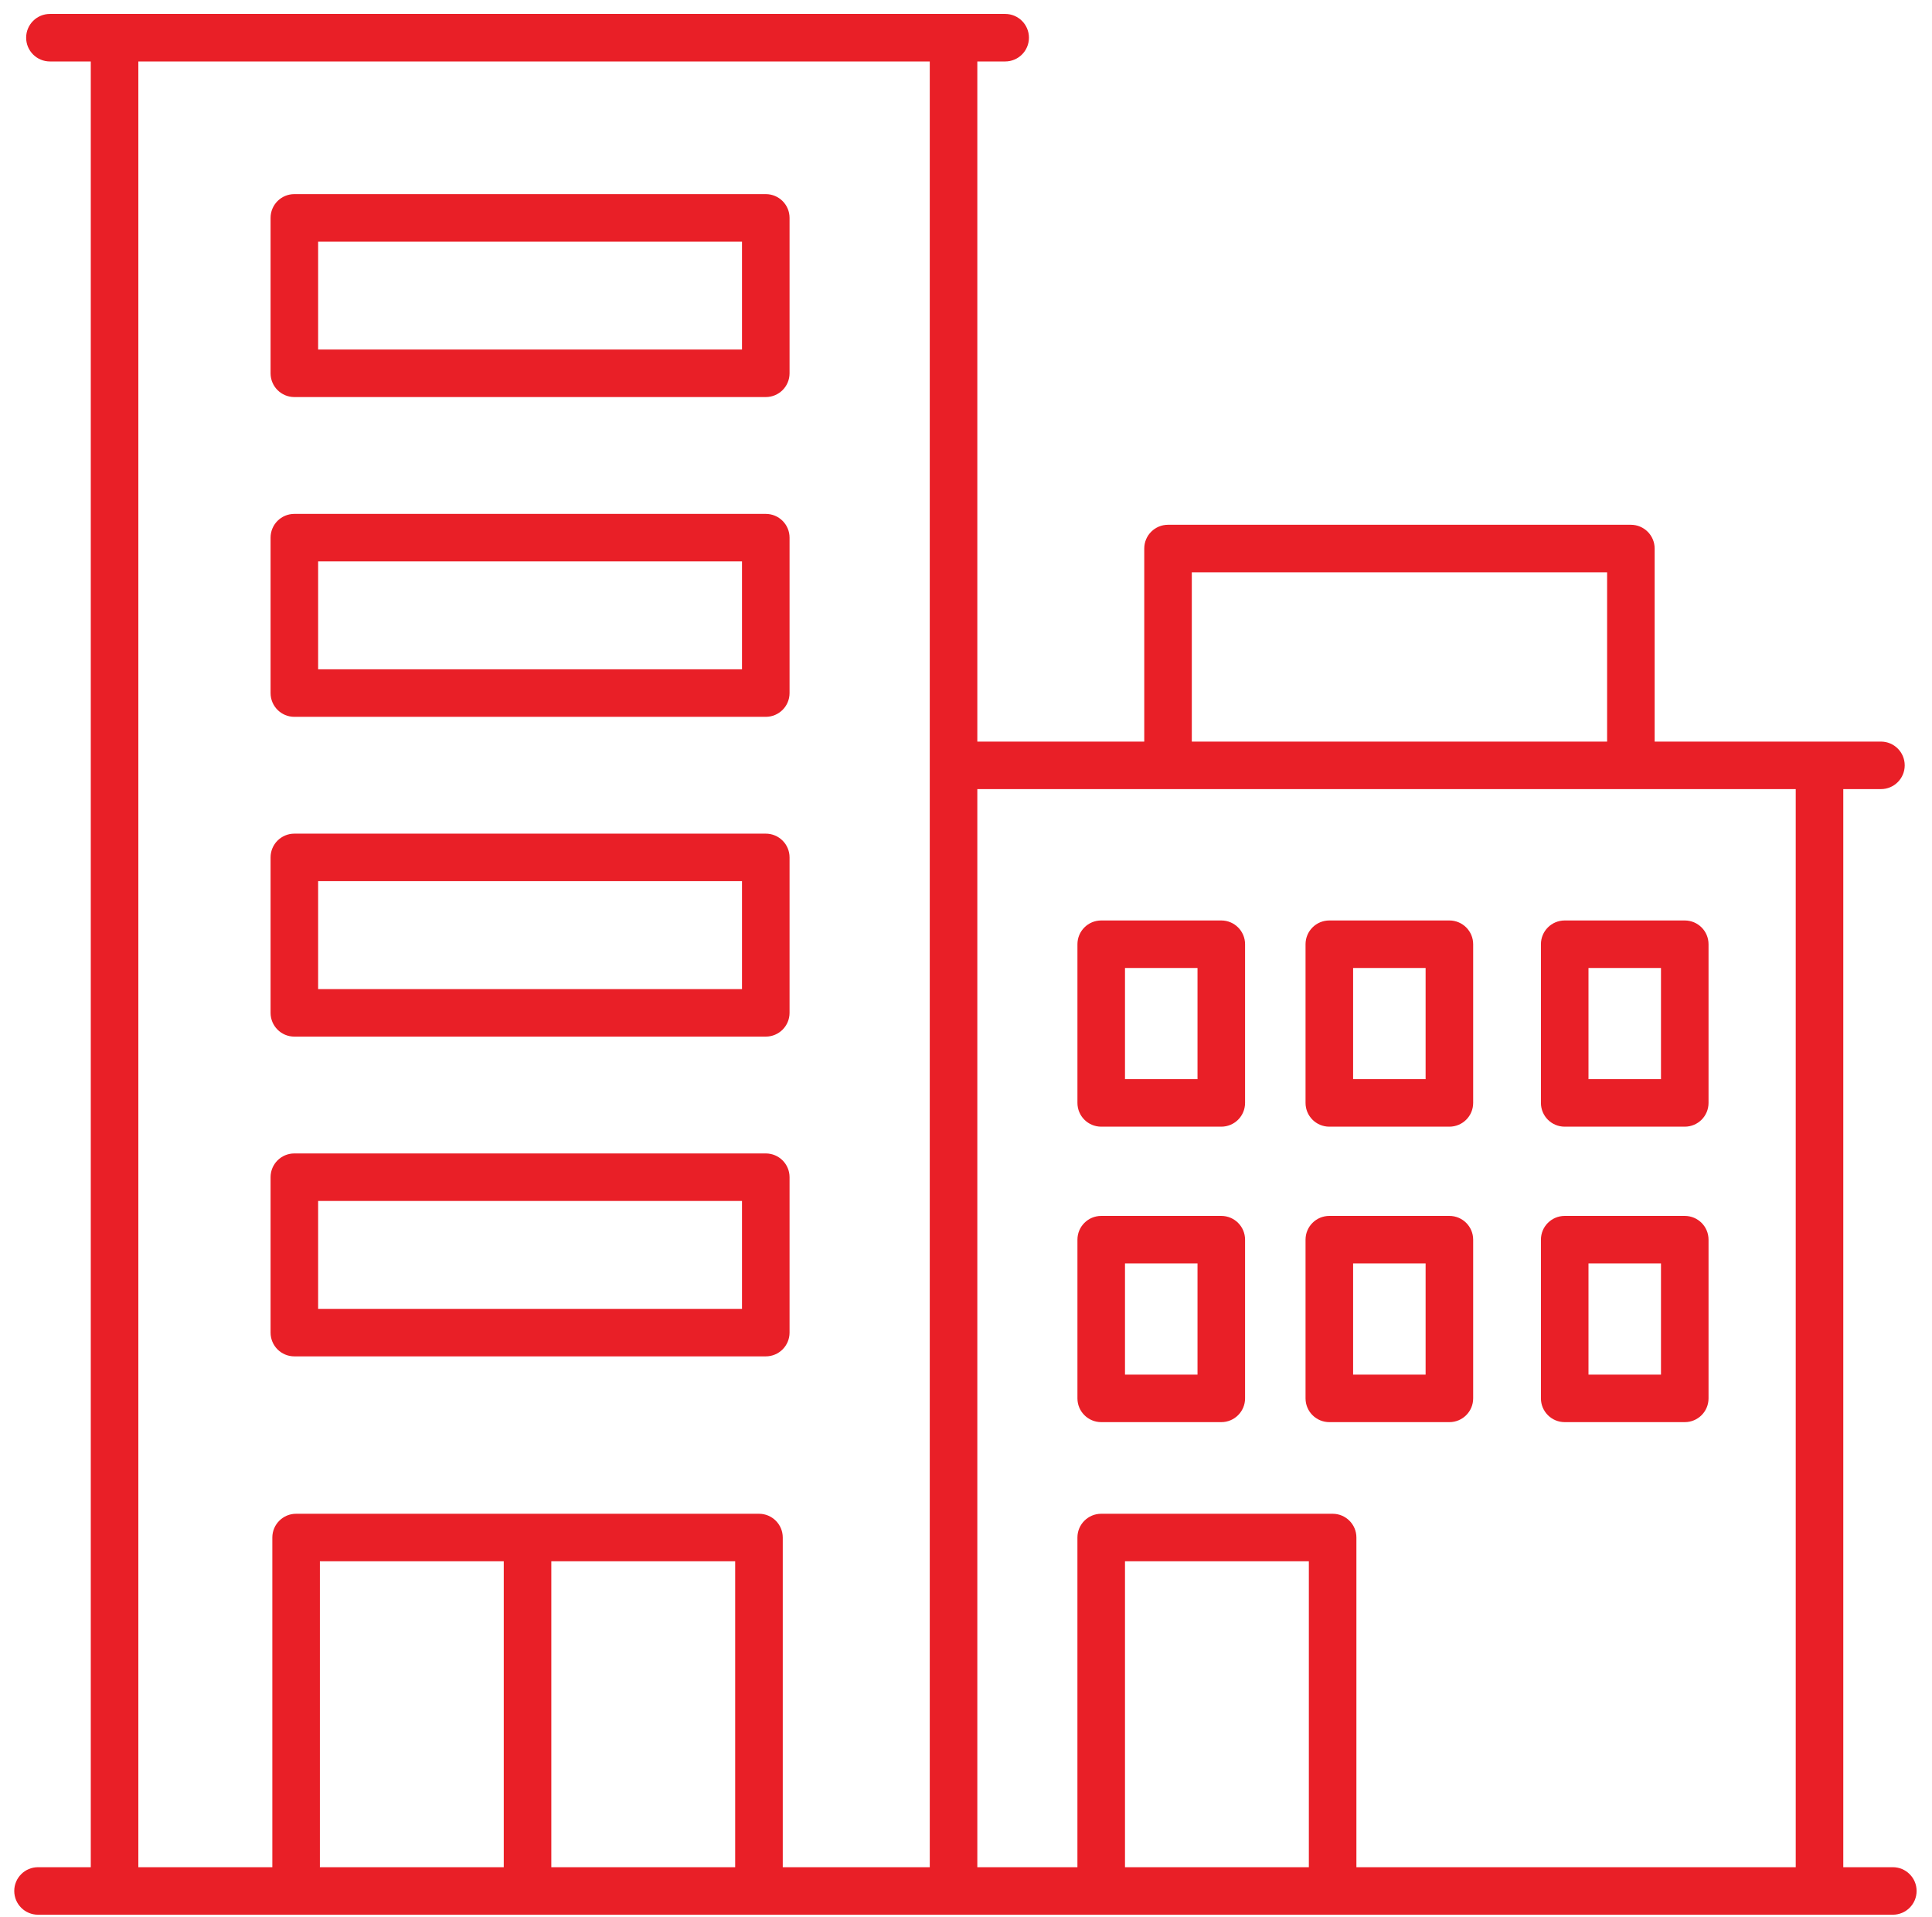
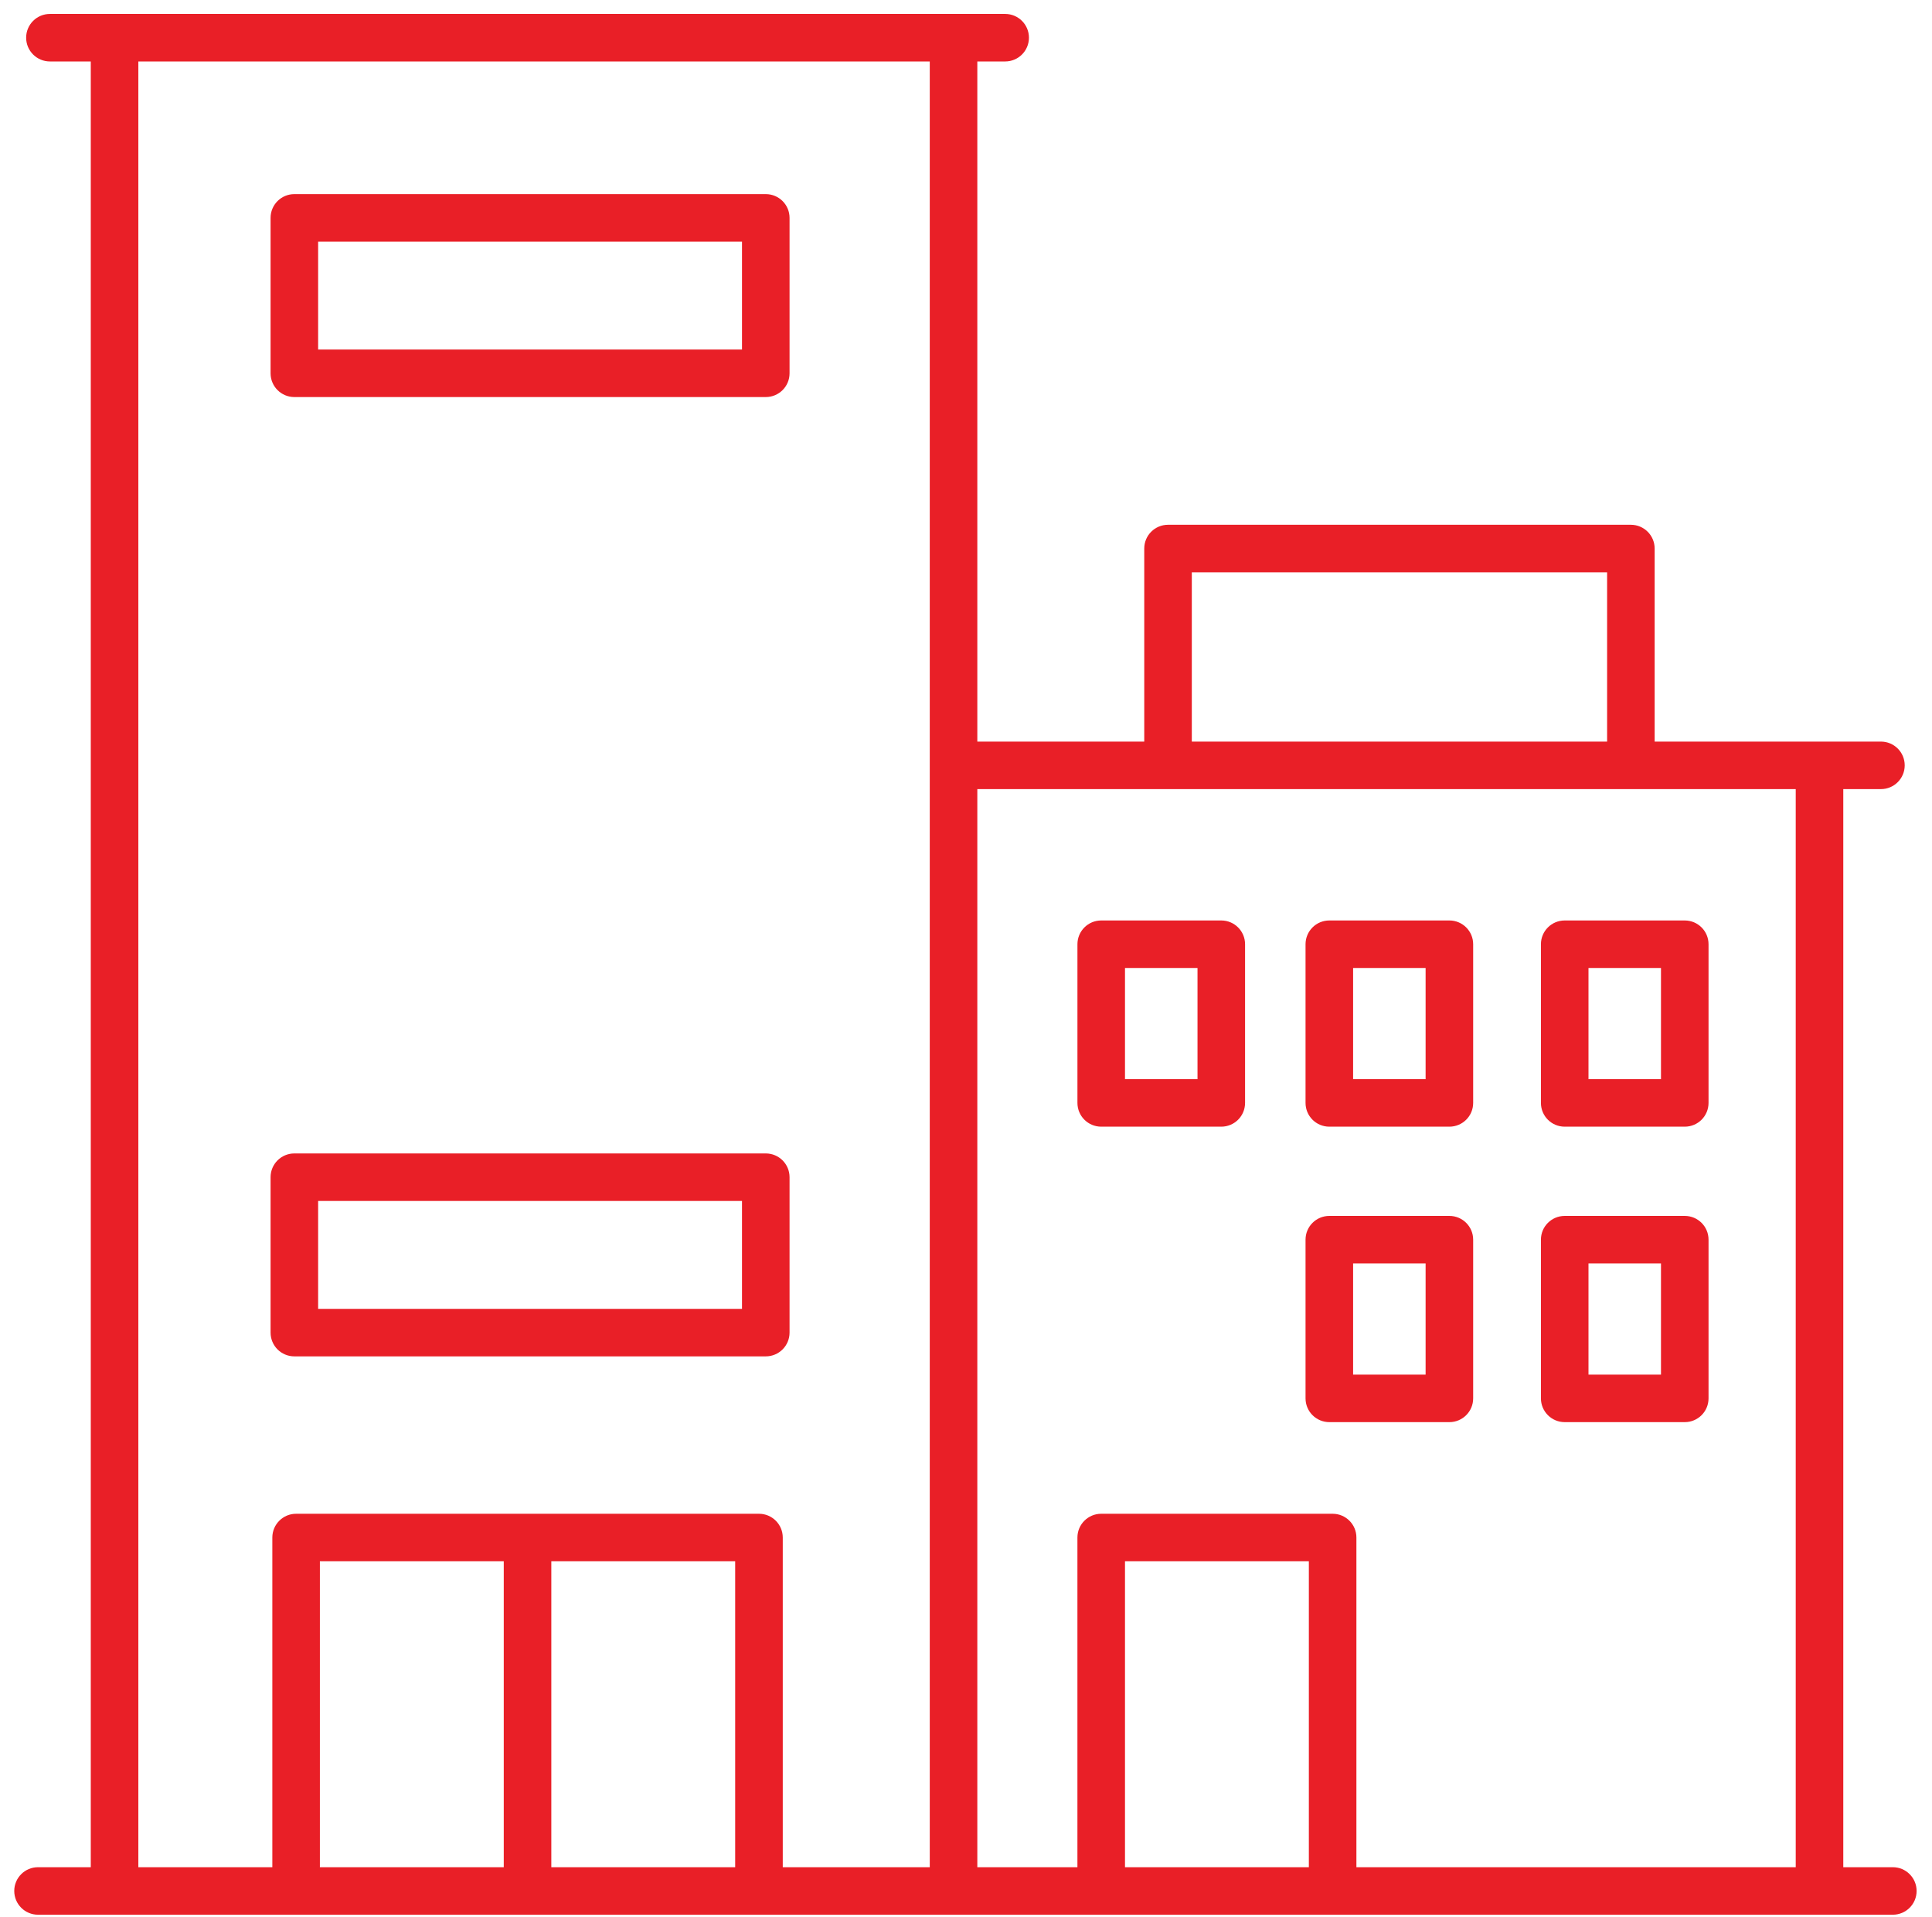
<svg xmlns="http://www.w3.org/2000/svg" width="122" height="121" viewBox="0 0 122 121" fill="none">
  <path d="M119.526 117.88H116.398V49.818H118.775C119.604 49.818 120.277 49.147 120.277 48.318C120.277 47.488 119.604 46.818 118.775 46.818H104.486V34.63C104.486 33.8 103.813 33.13 102.984 33.13H73.757C72.929 33.13 72.256 33.8 72.256 34.63V46.818H61.715V3.88H63.473C64.302 3.88 64.975 3.209 64.975 2.38C64.975 1.55 64.302 0.88 63.473 0.88H3.153C2.324 0.88 1.651 1.55 1.651 2.38C1.651 3.209 2.324 3.88 3.153 3.88H5.732V117.88H2.402C1.573 117.88 0.9 118.551 0.9 119.38C0.9 120.21 1.573 120.88 2.402 120.88H119.526C120.355 120.88 121.028 120.21 121.028 119.38C121.028 118.551 120.355 117.88 119.526 117.88ZM75.259 36.13H101.484V46.818H75.259V36.13ZM113.395 49.818V117.88H85.653V97.067C85.653 96.238 84.98 95.567 84.151 95.567H69.538C68.709 95.567 68.036 96.238 68.036 97.067V117.88H61.715V49.818H113.395ZM82.65 117.88H71.04V98.567H82.65V117.88ZM8.736 3.88H58.712V117.88H49.429V97.067C49.429 96.238 48.756 95.567 47.927 95.567H18.699C17.87 95.567 17.197 96.238 17.197 97.067V117.88H8.736V3.88ZM34.814 98.567H46.424V117.88H34.814V98.567ZM31.811 117.88H20.2V98.567H31.811V117.88Z" fill="#E91F27" />
  <path d="M18.587 85.63H48.356C49.185 85.63 49.858 84.96 49.858 84.13V74.319C49.858 73.489 49.185 72.819 48.356 72.819H18.587C17.759 72.819 17.086 73.489 17.086 74.319V84.13C17.086 84.96 17.759 85.63 18.587 85.63ZM20.089 75.819H46.855V82.63H20.089V75.819Z" fill="#E91F27" />
-   <path d="M69.539 89.782H77.12C77.949 89.782 78.622 89.112 78.622 88.282V78.263C78.622 77.434 77.949 76.763 77.12 76.763H69.539C68.71 76.763 68.037 77.434 68.037 78.263V88.282C68.037 89.11 68.71 89.782 69.539 89.782ZM71.04 79.763H75.619V86.782H71.04V79.763Z" fill="#E91F27" />
  <path d="M83.943 89.782H91.525C92.353 89.782 93.026 89.112 93.026 88.282V78.263C93.026 77.434 92.353 76.763 91.525 76.763H83.943C83.114 76.763 82.441 77.434 82.441 78.263V88.282C82.441 89.11 83.114 89.782 83.943 89.782ZM85.445 79.763H90.023V86.782H85.445V79.763Z" fill="#E91F27" />
  <path d="M69.539 71.129H77.12C77.949 71.129 78.622 70.459 78.622 69.629V59.611C78.622 58.782 77.949 58.111 77.12 58.111H69.539C68.71 58.111 68.037 58.782 68.037 59.611V69.629C68.037 70.459 68.71 71.129 69.539 71.129ZM71.04 61.111H75.619V68.129H71.04V61.111Z" fill="#E91F27" />
  <path d="M83.943 71.129H91.525C92.353 71.129 93.026 70.459 93.026 69.629V59.611C93.026 58.782 92.353 58.111 91.525 58.111H83.943C83.114 58.111 82.441 58.782 82.441 59.611V69.629C82.441 70.459 83.114 71.129 83.943 71.129ZM85.445 61.111H90.023V68.129H85.445V61.111Z" fill="#E91F27" />
  <path d="M98.806 89.782H106.388C107.217 89.782 107.889 89.112 107.889 88.282V78.263C107.889 77.434 107.217 76.763 106.388 76.763H98.806C97.977 76.763 97.305 77.434 97.305 78.263V88.282C97.305 89.11 97.976 89.782 98.806 89.782ZM100.308 79.763H104.886V86.782H100.308V79.763Z" fill="#E91F27" />
  <path d="M98.806 71.129H106.388C107.217 71.129 107.889 70.459 107.889 69.629V59.611C107.889 58.782 107.217 58.111 106.388 58.111H98.806C97.977 58.111 97.305 58.782 97.305 59.611V69.629C97.305 70.459 97.976 71.129 98.806 71.129ZM100.308 61.111H104.886V68.129H100.308V61.111Z" fill="#E91F27" />
-   <path d="M18.587 65.443H48.356C49.185 65.443 49.858 64.772 49.858 63.943V54.13C49.858 53.3 49.185 52.63 48.356 52.63H18.587C17.759 52.63 17.086 53.3 17.086 54.13V63.943C17.086 64.772 17.759 65.443 18.587 65.443ZM20.089 55.63H46.855V62.443H20.089V55.63Z" fill="#E91F27" />
-   <path d="M18.587 45.255H48.356C49.185 45.255 49.858 44.584 49.858 43.755V33.943C49.858 33.114 49.185 32.443 48.356 32.443H18.587C17.759 32.443 17.086 33.114 17.086 33.943V43.755C17.086 44.584 17.759 45.255 18.587 45.255ZM20.089 35.443H46.855V42.255H20.089V35.443Z" fill="#E91F27" />
  <path d="M18.587 25.067H48.356C49.185 25.067 49.858 24.397 49.858 23.567V13.755C49.858 12.925 49.185 12.255 48.356 12.255H18.587C17.759 12.255 17.086 12.925 17.086 13.755V23.567C17.086 24.397 17.759 25.067 18.587 25.067ZM20.089 15.255H46.855V22.067H20.089V15.255Z" fill="#E91F27" />
</svg>